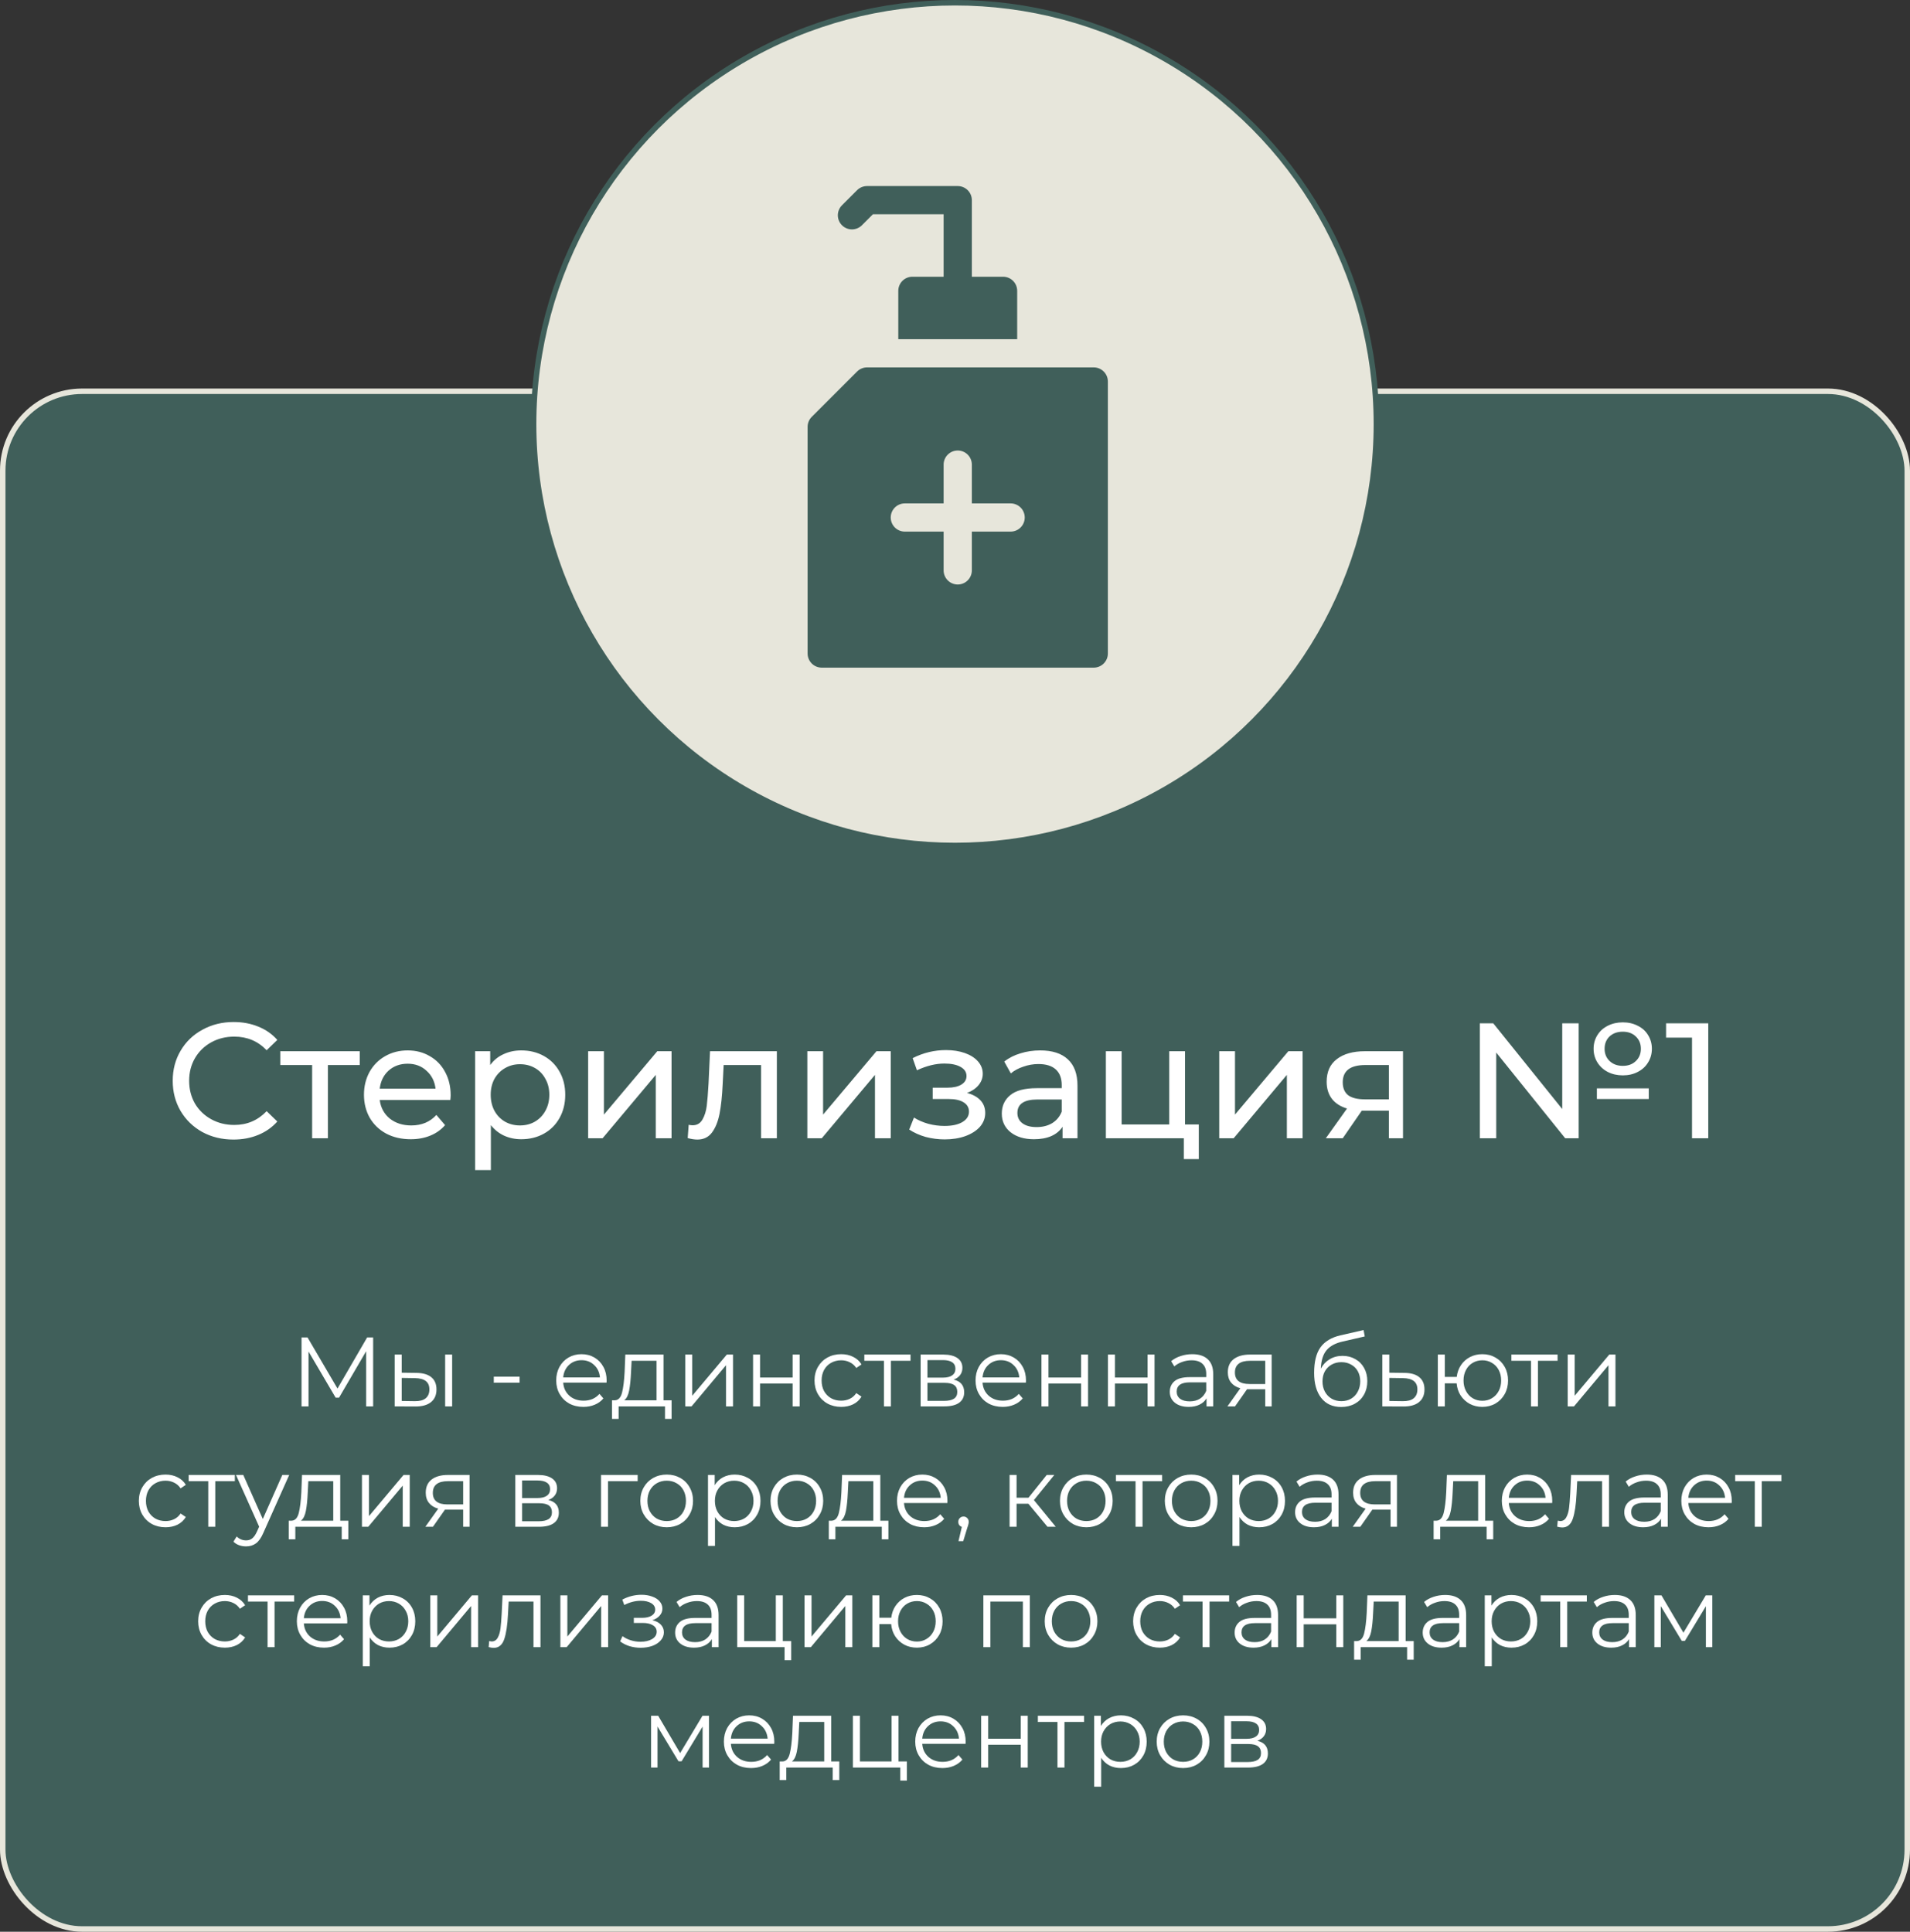
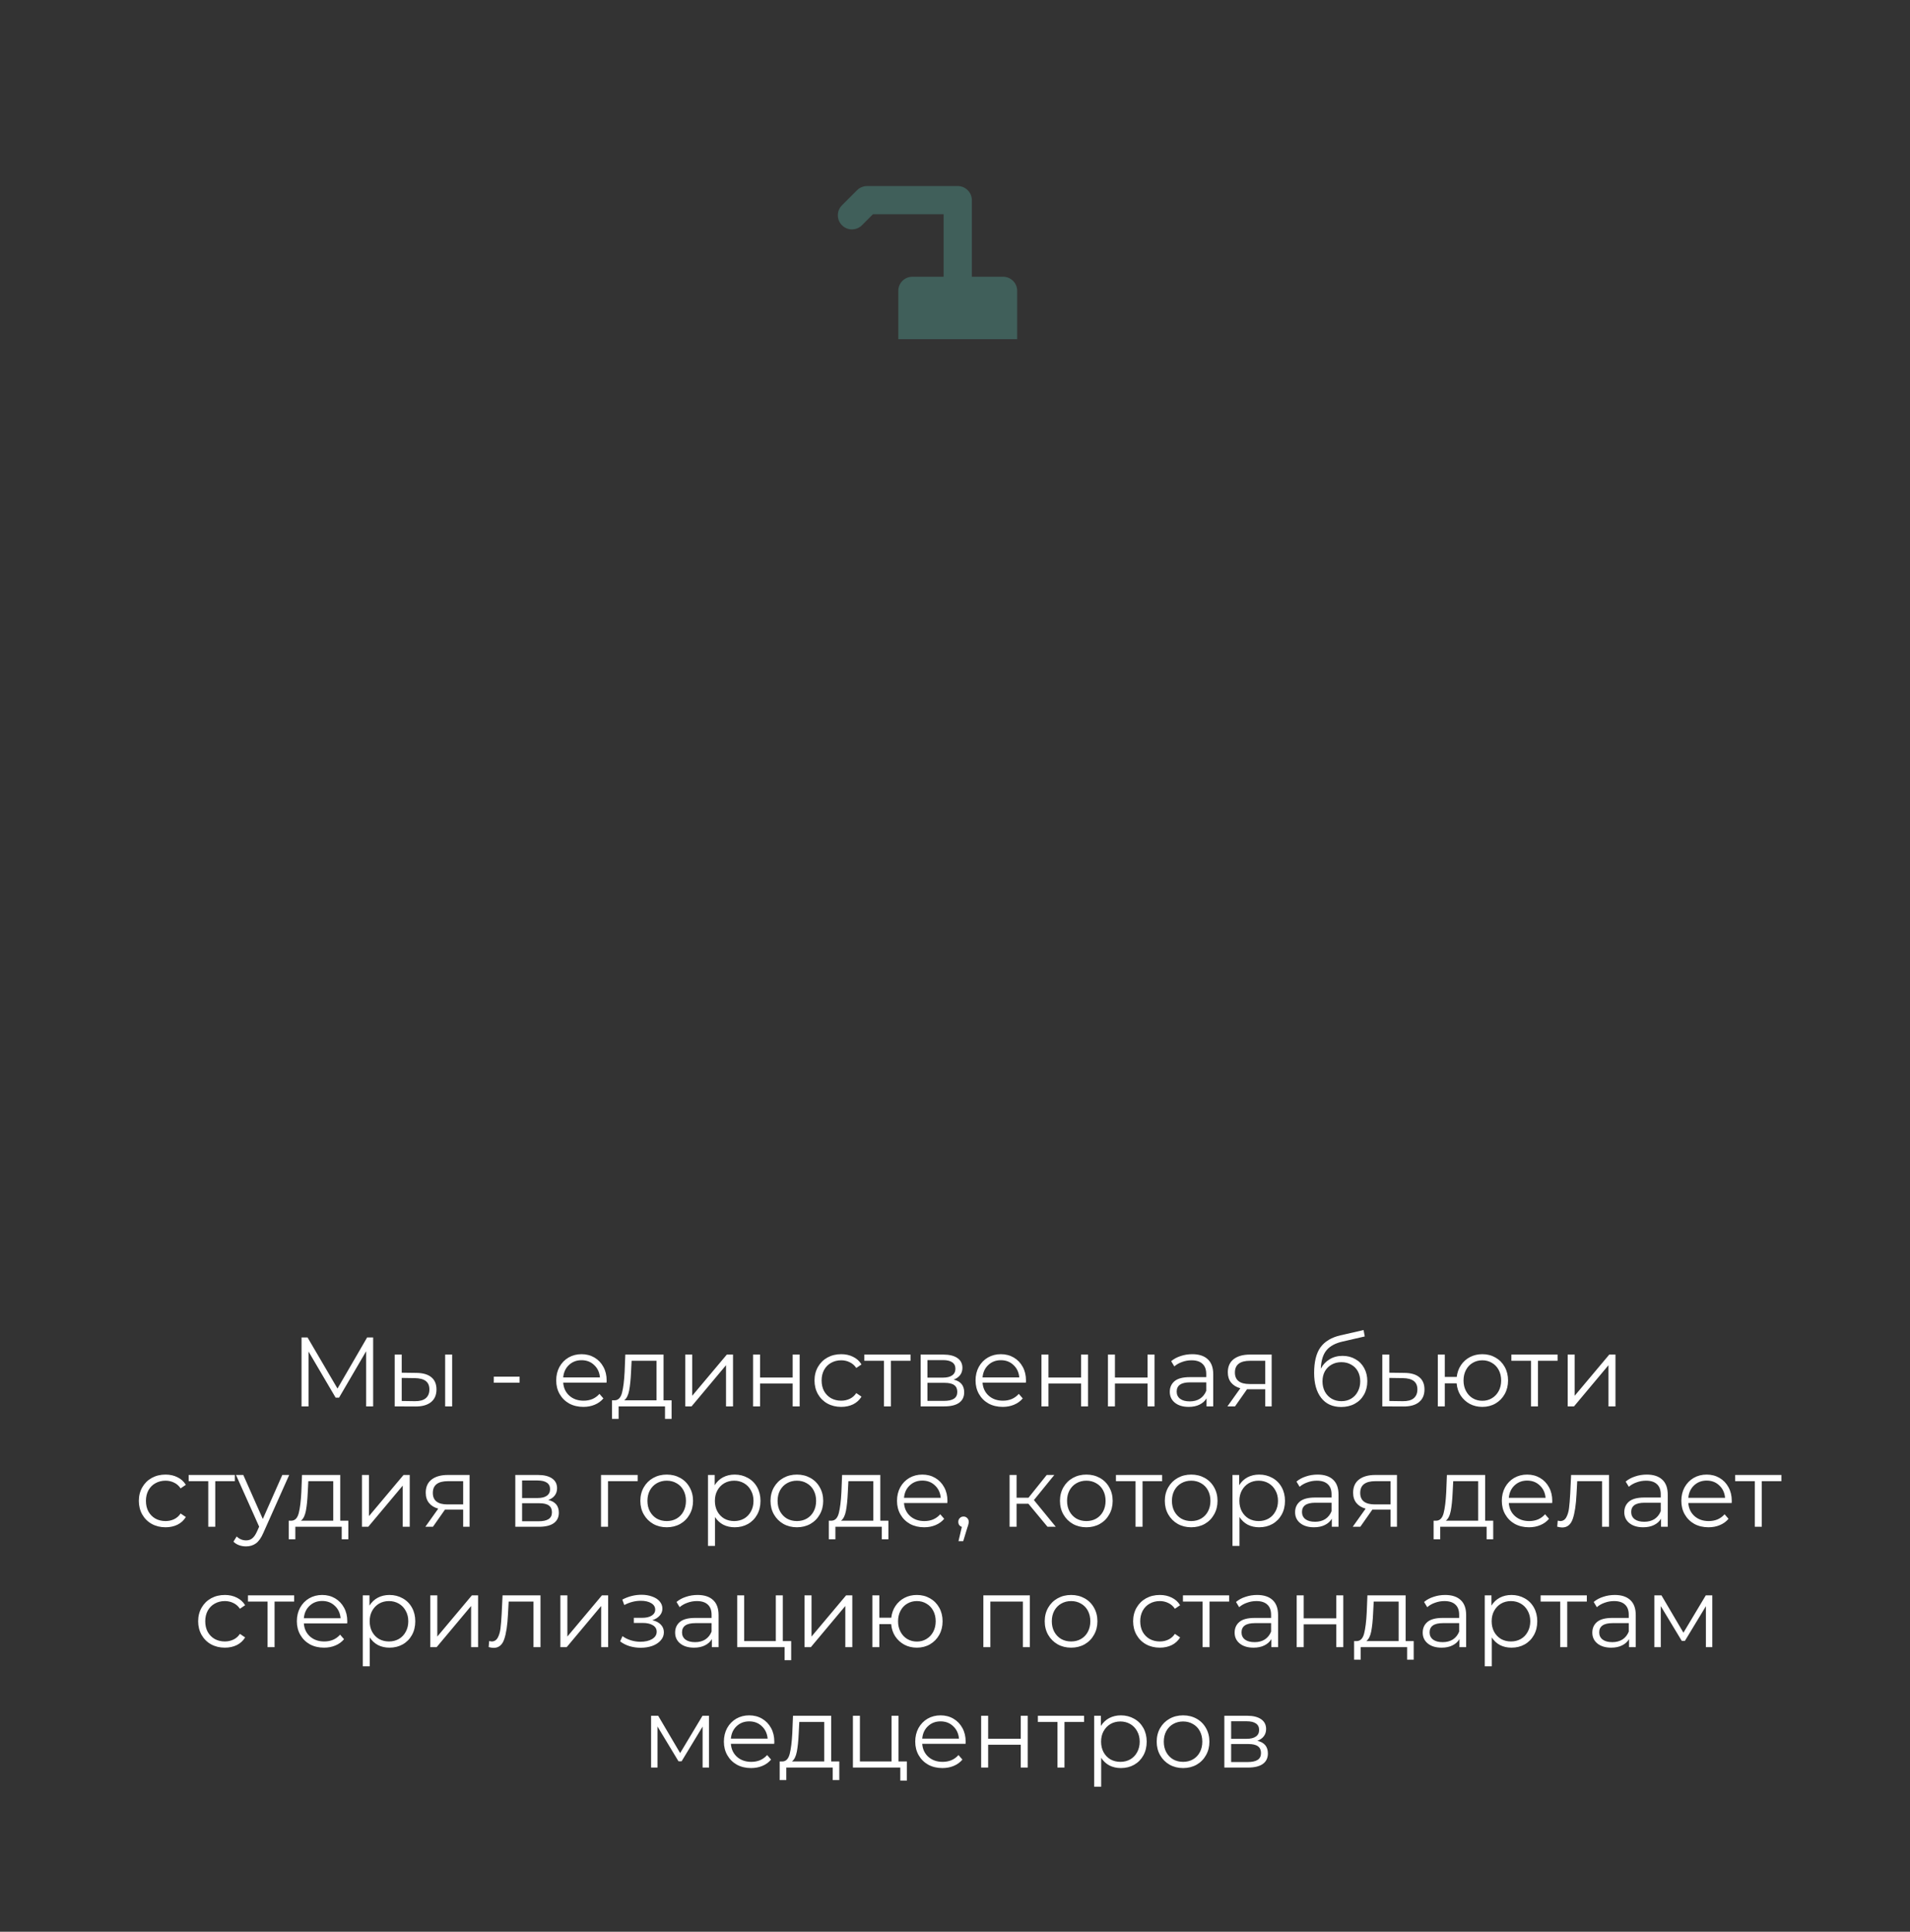
<svg xmlns="http://www.w3.org/2000/svg" width="349" height="353" viewBox="0 0 349 353" fill="none">
  <rect x="0" y="0" width="349" height="353" fill="#333333" stroke="none" />
-   <rect x="0.5" y="71.5" width="348" height="281" rx="14.5" fill="#405F5A" stroke="#E7E6DB" />
-   <circle cx="174.5" cy="77.5" r="77" fill="#E7E6DB" stroke="#405F5A" />
-   <path d="M42.66 208.24C40.56 208.24 38.66 207.78 36.96 206.86C35.28 205.92 33.96 204.64 33 203.02C32.04 201.38 31.56 199.54 31.56 197.5C31.56 195.46 32.04 193.63 33 192.01C33.96 190.37 35.29 189.09 36.99 188.17C38.69 187.23 40.59 186.76 42.69 186.76C44.33 186.76 45.83 187.04 47.19 187.6C48.55 188.14 49.71 188.95 50.67 190.03L48.72 191.92C47.14 190.26 45.17 189.43 42.81 189.43C41.25 189.43 39.84 189.78 38.58 190.48C37.32 191.18 36.33 192.15 35.61 193.39C34.91 194.61 34.56 195.98 34.56 197.5C34.56 199.02 34.91 200.4 35.61 201.64C36.33 202.86 37.32 203.82 38.58 204.52C39.84 205.22 41.25 205.57 42.81 205.57C45.15 205.57 47.12 204.73 48.72 203.05L50.67 204.94C49.71 206.02 48.54 206.84 47.16 207.4C45.8 207.96 44.3 208.24 42.66 208.24ZM65.734 194.62H59.914V208H57.034V194.62H51.214V192.1H65.734V194.62ZM82.346 200.14C82.346 200.36 82.326 200.65 82.285 201.01H69.385C69.566 202.41 70.175 203.54 71.216 204.4C72.275 205.24 73.585 205.66 75.145 205.66C77.046 205.66 78.576 205.02 79.736 203.74L81.326 205.6C80.606 206.44 79.706 207.08 78.626 207.52C77.566 207.96 76.376 208.18 75.055 208.18C73.376 208.18 71.885 207.84 70.585 207.16C69.285 206.46 68.275 205.49 67.555 204.25C66.856 203.01 66.505 201.61 66.505 200.05C66.505 198.51 66.846 197.12 67.525 195.88C68.225 194.64 69.175 193.68 70.376 193C71.596 192.3 72.966 191.95 74.486 191.95C76.005 191.95 77.356 192.3 78.535 193C79.736 193.68 80.665 194.64 81.326 195.88C82.005 197.12 82.346 198.54 82.346 200.14ZM74.486 194.38C73.106 194.38 71.945 194.8 71.005 195.64C70.085 196.48 69.546 197.58 69.385 198.94H79.585C79.425 197.6 78.876 196.51 77.936 195.67C77.016 194.81 75.865 194.38 74.486 194.38ZM95.243 191.95C96.783 191.95 98.163 192.29 99.383 192.97C100.603 193.65 101.553 194.6 102.233 195.82C102.933 197.04 103.283 198.45 103.283 200.05C103.283 201.65 102.933 203.07 102.233 204.31C101.553 205.53 100.603 206.48 99.383 207.16C98.163 207.84 96.783 208.18 95.243 208.18C94.103 208.18 93.053 207.96 92.093 207.52C91.153 207.08 90.353 206.44 89.693 205.6V213.82H86.813V192.1H89.573V194.62C90.213 193.74 91.023 193.08 92.003 192.64C92.983 192.18 94.063 191.95 95.243 191.95ZM95.003 205.66C96.023 205.66 96.933 205.43 97.733 204.97C98.553 204.49 99.193 203.83 99.653 202.99C100.133 202.13 100.373 201.15 100.373 200.05C100.373 198.95 100.133 197.98 99.653 197.14C99.193 196.28 98.553 195.62 97.733 195.16C96.933 194.7 96.023 194.47 95.003 194.47C94.003 194.47 93.093 194.71 92.273 195.19C91.473 195.65 90.833 196.3 90.353 197.14C89.893 197.98 89.663 198.95 89.663 200.05C89.663 201.15 89.893 202.13 90.353 202.99C90.813 203.83 91.453 204.49 92.273 204.97C93.093 205.43 94.003 205.66 95.003 205.66ZM107.468 192.1H110.348V203.68L120.098 192.1H122.708V208H119.828V196.42L110.108 208H107.468V192.1ZM141.948 192.1V208H139.068V194.62H132.228L132.048 198.16C131.948 200.3 131.758 202.09 131.478 203.53C131.198 204.95 130.738 206.09 130.098 206.95C129.458 207.81 128.568 208.24 127.428 208.24C126.908 208.24 126.318 208.15 125.658 207.97L125.838 205.54C126.098 205.6 126.338 205.63 126.558 205.63C127.358 205.63 127.958 205.28 128.358 204.58C128.758 203.88 129.018 203.05 129.138 202.09C129.258 201.13 129.368 199.76 129.468 197.98L129.738 192.1H141.948ZM147.517 192.1H150.397V203.68L160.147 192.1H162.757V208H159.877V196.42L150.157 208H147.517V192.1ZM176.693 199.72C177.753 200 178.573 200.45 179.153 201.07C179.733 201.69 180.023 202.46 180.023 203.38C180.023 204.32 179.703 205.16 179.063 205.9C178.423 206.62 177.533 207.19 176.393 207.61C175.273 208.01 174.013 208.21 172.613 208.21C171.433 208.21 170.273 208.06 169.133 207.76C168.013 207.44 167.013 206.99 166.133 206.41L167.003 204.22C167.763 204.7 168.633 205.08 169.613 205.36C170.593 205.62 171.583 205.75 172.583 205.75C173.943 205.75 175.023 205.52 175.823 205.06C176.643 204.58 177.053 203.94 177.053 203.14C177.053 202.4 176.723 201.83 176.063 201.43C175.423 201.03 174.513 200.83 173.333 200.83H170.423V198.76H173.123C174.203 198.76 175.053 198.57 175.673 198.19C176.293 197.81 176.603 197.29 176.603 196.63C176.603 195.91 176.233 195.35 175.493 194.95C174.773 194.55 173.793 194.35 172.553 194.35C170.973 194.35 169.303 194.76 167.543 195.58L166.763 193.36C168.703 192.38 170.733 191.89 172.853 191.89C174.133 191.89 175.283 192.07 176.303 192.43C177.323 192.79 178.123 193.3 178.703 193.96C179.283 194.62 179.573 195.37 179.573 196.21C179.573 196.99 179.313 197.69 178.793 198.31C178.273 198.93 177.573 199.4 176.693 199.72ZM190.071 191.95C192.271 191.95 193.951 192.49 195.111 193.57C196.291 194.65 196.881 196.26 196.881 198.4V208H194.151V205.9C193.671 206.64 192.981 207.21 192.081 207.61C191.201 207.99 190.151 208.18 188.931 208.18C187.151 208.18 185.721 207.75 184.641 206.89C183.581 206.03 183.051 204.9 183.051 203.5C183.051 202.1 183.561 200.98 184.581 200.14C185.601 199.28 187.221 198.85 189.441 198.85H194.001V198.28C194.001 197.04 193.641 196.09 192.921 195.43C192.201 194.77 191.141 194.44 189.741 194.44C188.801 194.44 187.881 194.6 186.981 194.92C186.081 195.22 185.321 195.63 184.701 196.15L183.501 193.99C184.321 193.33 185.301 192.83 186.441 192.49C187.581 192.13 188.791 191.95 190.071 191.95ZM189.411 205.96C190.511 205.96 191.461 205.72 192.261 205.24C193.061 204.74 193.641 204.04 194.001 203.14V200.92H189.561C187.121 200.92 185.901 201.74 185.901 203.38C185.901 204.18 186.211 204.81 186.831 205.27C187.451 205.73 188.311 205.96 189.411 205.96ZM219.047 205.48V211.81H216.317V208H202.067V192.1H204.947V205.48H213.647V192.1H216.527V205.48H219.047ZM222.78 192.1H225.66V203.68L235.41 192.1H238.02V208H235.14V196.42L225.42 208H222.78V192.1ZM256.36 192.1V208H253.78V202.96H249.16H248.83L245.35 208H242.26L246.13 202.57C244.93 202.21 244.01 201.62 243.37 200.8C242.73 199.96 242.41 198.92 242.41 197.68C242.41 195.86 243.03 194.48 244.27 193.54C245.51 192.58 247.22 192.1 249.4 192.1H256.36ZM245.35 197.77C245.35 198.83 245.68 199.62 246.34 200.14C247.02 200.64 248.03 200.89 249.37 200.89H253.78V194.62H249.49C246.73 194.62 245.35 195.67 245.35 197.77ZM296.526 196.51C295.506 196.51 294.586 196.3 293.766 195.88C292.966 195.46 292.336 194.88 291.876 194.14C291.416 193.4 291.186 192.57 291.186 191.65C291.186 190.73 291.416 189.9 291.876 189.16C292.336 188.42 292.966 187.85 293.766 187.45C294.586 187.03 295.506 186.82 296.526 186.82C297.546 186.82 298.456 187.03 299.256 187.45C300.076 187.85 300.706 188.42 301.146 189.16C301.606 189.9 301.836 190.73 301.836 191.65C301.836 192.57 301.606 193.4 301.146 194.14C300.706 194.88 300.076 195.46 299.256 195.88C298.456 196.3 297.546 196.51 296.526 196.51ZM285.456 187H288.456V208H285.996L273.396 192.34V208H270.396V187H272.856L285.456 202.66V187ZM296.526 188.53C295.526 188.53 294.716 188.82 294.096 189.4C293.496 189.98 293.196 190.73 293.196 191.65C293.196 192.57 293.506 193.32 294.126 193.9C294.746 194.48 295.546 194.77 296.526 194.77C297.506 194.77 298.296 194.48 298.896 193.9C299.516 193.32 299.826 192.57 299.826 191.65C299.826 190.73 299.516 189.98 298.896 189.4C298.296 188.82 297.506 188.53 296.526 188.53ZM291.786 198.88H301.266V200.83H291.786V198.88ZM312.139 187V208H309.169V189.61H304.429V187H312.139Z" fill="white" />
  <path d="M68.183 244.4V257H66.905V246.92L61.955 255.398H61.325L56.375 246.974V257H55.097V244.4H56.195L61.667 253.742L67.085 244.4H68.183ZM76.101 250.88C77.289 250.892 78.195 251.156 78.819 251.672C79.443 252.188 79.755 252.932 79.755 253.904C79.755 254.912 79.419 255.686 78.747 256.226C78.075 256.766 77.115 257.03 75.867 257.018L72.123 257V247.532H73.401V250.844L76.101 250.88ZM81.339 247.532H82.617V257H81.339V247.532ZM75.795 256.046C76.671 256.058 77.331 255.884 77.775 255.524C78.231 255.152 78.459 254.612 78.459 253.904C78.459 253.208 78.237 252.692 77.793 252.356C77.349 252.02 76.683 251.846 75.795 251.834L73.401 251.798V256.01L75.795 256.046ZM90.228 251.564H94.944V252.68H90.228V251.564ZM110.83 252.662H102.91C102.982 253.646 103.36 254.444 104.044 255.056C104.728 255.656 105.592 255.956 106.636 255.956C107.224 255.956 107.764 255.854 108.256 255.65C108.748 255.434 109.174 255.122 109.534 254.714L110.254 255.542C109.834 256.046 109.306 256.43 108.67 256.694C108.046 256.958 107.356 257.09 106.6 257.09C105.628 257.09 104.764 256.886 104.008 256.478C103.264 256.058 102.682 255.482 102.262 254.75C101.842 254.018 101.632 253.19 101.632 252.266C101.632 251.342 101.83 250.514 102.226 249.782C102.634 249.05 103.186 248.48 103.882 248.072C104.59 247.664 105.382 247.46 106.258 247.46C107.134 247.46 107.92 247.664 108.616 248.072C109.312 248.48 109.858 249.05 110.254 249.782C110.65 250.502 110.848 251.33 110.848 252.266L110.83 252.662ZM106.258 248.558C105.346 248.558 104.578 248.852 103.954 249.44C103.342 250.016 102.994 250.772 102.91 251.708H109.624C109.54 250.772 109.186 250.016 108.562 249.44C107.95 248.852 107.182 248.558 106.258 248.558ZM122.718 255.884V259.286H121.512V257H113.034V259.286H111.828V255.884H112.368C113.004 255.848 113.436 255.38 113.664 254.48C113.892 253.58 114.048 252.32 114.132 250.7L114.258 247.532H121.242V255.884H122.718ZM115.302 250.772C115.242 252.116 115.128 253.226 114.96 254.102C114.792 254.966 114.492 255.56 114.06 255.884H119.964V248.666H115.41L115.302 250.772ZM125.209 247.532H126.487V255.056L132.805 247.532H133.939V257H132.661V249.476L126.361 257H125.209V247.532ZM137.601 247.532H138.879V251.726H144.837V247.532H146.115V257H144.837V252.824H138.879V257H137.601V247.532ZM153.708 257.09C152.772 257.09 151.932 256.886 151.188 256.478C150.456 256.07 149.88 255.5 149.46 254.768C149.04 254.024 148.83 253.19 148.83 252.266C148.83 251.342 149.04 250.514 149.46 249.782C149.88 249.05 150.456 248.48 151.188 248.072C151.932 247.664 152.772 247.46 153.708 247.46C154.524 247.46 155.25 247.622 155.886 247.946C156.534 248.258 157.044 248.72 157.416 249.332L156.462 249.98C156.15 249.512 155.754 249.164 155.274 248.936C154.794 248.696 154.272 248.576 153.708 248.576C153.024 248.576 152.406 248.732 151.854 249.044C151.314 249.344 150.888 249.776 150.576 250.34C150.276 250.904 150.126 251.546 150.126 252.266C150.126 252.998 150.276 253.646 150.576 254.21C150.888 254.762 151.314 255.194 151.854 255.506C152.406 255.806 153.024 255.956 153.708 255.956C154.272 255.956 154.794 255.842 155.274 255.614C155.754 255.386 156.15 255.038 156.462 254.57L157.416 255.218C157.044 255.83 156.534 256.298 155.886 256.622C155.238 256.934 154.512 257.09 153.708 257.09ZM166.374 248.666H162.792V257H161.514V248.666H157.932V247.532H166.374V248.666ZM174.252 252.104C175.536 252.404 176.178 253.178 176.178 254.426C176.178 255.254 175.872 255.89 175.26 256.334C174.648 256.778 173.736 257 172.524 257H168.222V247.532H172.398C173.478 247.532 174.324 247.742 174.936 248.162C175.548 248.582 175.854 249.182 175.854 249.962C175.854 250.478 175.71 250.922 175.422 251.294C175.146 251.654 174.756 251.924 174.252 252.104ZM169.464 251.744H172.308C173.04 251.744 173.598 251.606 173.982 251.33C174.378 251.054 174.576 250.652 174.576 250.124C174.576 249.596 174.378 249.2 173.982 248.936C173.598 248.672 173.04 248.54 172.308 248.54H169.464V251.744ZM172.47 255.992C173.286 255.992 173.898 255.86 174.306 255.596C174.714 255.332 174.918 254.918 174.918 254.354C174.918 253.79 174.732 253.376 174.36 253.112C173.988 252.836 173.4 252.698 172.596 252.698H169.464V255.992H172.47ZM187.453 252.662H179.533C179.605 253.646 179.983 254.444 180.667 255.056C181.351 255.656 182.215 255.956 183.259 255.956C183.847 255.956 184.387 255.854 184.879 255.65C185.371 255.434 185.797 255.122 186.157 254.714L186.877 255.542C186.457 256.046 185.929 256.43 185.293 256.694C184.669 256.958 183.979 257.09 183.223 257.09C182.251 257.09 181.387 256.886 180.631 256.478C179.887 256.058 179.305 255.482 178.885 254.75C178.465 254.018 178.255 253.19 178.255 252.266C178.255 251.342 178.453 250.514 178.849 249.782C179.257 249.05 179.809 248.48 180.505 248.072C181.213 247.664 182.005 247.46 182.881 247.46C183.757 247.46 184.543 247.664 185.239 248.072C185.935 248.48 186.481 249.05 186.877 249.782C187.273 250.502 187.471 251.33 187.471 252.266L187.453 252.662ZM182.881 248.558C181.969 248.558 181.201 248.852 180.577 249.44C179.965 250.016 179.617 250.772 179.533 251.708H186.247C186.163 250.772 185.809 250.016 185.185 249.44C184.573 248.852 183.805 248.558 182.881 248.558ZM190.3 247.532H191.578V251.726H197.536V247.532H198.814V257H197.536V252.824H191.578V257H190.3V247.532ZM202.447 247.532H203.725V251.726H209.683V247.532H210.961V257H209.683V252.824H203.725V257H202.447V247.532ZM217.851 247.46C219.087 247.46 220.035 247.772 220.695 248.396C221.355 249.008 221.685 249.92 221.685 251.132V257H220.461V255.524C220.173 256.016 219.747 256.4 219.183 256.676C218.631 256.952 217.971 257.09 217.203 257.09C216.147 257.09 215.307 256.838 214.683 256.334C214.059 255.83 213.747 255.164 213.747 254.336C213.747 253.532 214.035 252.884 214.611 252.392C215.199 251.9 216.129 251.654 217.401 251.654H220.407V251.078C220.407 250.262 220.179 249.644 219.723 249.224C219.267 248.792 218.601 248.576 217.725 248.576C217.125 248.576 216.549 248.678 215.997 248.882C215.445 249.074 214.971 249.344 214.575 249.692L213.999 248.738C214.479 248.33 215.055 248.018 215.727 247.802C216.399 247.574 217.107 247.46 217.851 247.46ZM217.401 256.082C218.121 256.082 218.739 255.92 219.255 255.596C219.771 255.26 220.155 254.78 220.407 254.156V252.608H217.437C215.817 252.608 215.007 253.172 215.007 254.3C215.007 254.852 215.217 255.29 215.637 255.614C216.057 255.926 216.645 256.082 217.401 256.082ZM232.36 247.532V257H231.19V253.868H228.22H227.86L225.664 257H224.278L226.636 253.688C225.904 253.484 225.34 253.136 224.944 252.644C224.548 252.152 224.35 251.528 224.35 250.772C224.35 249.716 224.71 248.912 225.43 248.36C226.15 247.808 227.134 247.532 228.382 247.532H232.36ZM225.646 250.808C225.646 252.212 226.54 252.914 228.328 252.914H231.19V248.666H228.418C226.57 248.666 225.646 249.38 225.646 250.808ZM245.304 247.766C246.18 247.766 246.96 247.964 247.644 248.36C248.34 248.744 248.88 249.29 249.264 249.998C249.648 250.694 249.84 251.492 249.84 252.392C249.84 253.316 249.636 254.138 249.228 254.858C248.832 255.566 248.274 256.118 247.554 256.514C246.834 256.91 246.006 257.108 245.07 257.108C243.498 257.108 242.28 256.556 241.416 255.452C240.552 254.348 240.12 252.824 240.12 250.88C240.12 248.852 240.504 247.298 241.272 246.218C242.052 245.138 243.264 244.406 244.908 244.022L249.156 243.05L249.372 244.22L245.376 245.138C244.02 245.438 243.024 245.972 242.388 246.74C241.752 247.496 241.404 248.618 241.344 250.106C241.728 249.374 242.262 248.804 242.946 248.396C243.63 247.976 244.416 247.766 245.304 247.766ZM245.106 256.046C245.766 256.046 246.354 255.896 246.87 255.596C247.398 255.284 247.806 254.852 248.094 254.3C248.394 253.748 248.544 253.124 248.544 252.428C248.544 251.732 248.4 251.12 248.112 250.592C247.824 250.064 247.416 249.656 246.888 249.368C246.372 249.068 245.778 248.918 245.106 248.918C244.434 248.918 243.834 249.068 243.306 249.368C242.79 249.656 242.382 250.064 242.082 250.592C241.794 251.12 241.65 251.732 241.65 252.428C241.65 253.124 241.794 253.748 242.082 254.3C242.382 254.852 242.796 255.284 243.324 255.596C243.852 255.896 244.446 256.046 245.106 256.046ZM256.648 250.88C257.836 250.892 258.736 251.156 259.348 251.672C259.972 252.188 260.284 252.932 260.284 253.904C260.284 254.912 259.948 255.686 259.276 256.226C258.616 256.766 257.656 257.03 256.396 257.018L252.58 257V247.532H253.858V250.844L256.648 250.88ZM256.324 256.046C257.2 256.058 257.86 255.884 258.304 255.524C258.76 255.152 258.988 254.612 258.988 253.904C258.988 253.208 258.766 252.692 258.322 252.356C257.878 252.02 257.212 251.846 256.324 251.834L253.858 251.798V256.01L256.324 256.046ZM270.858 247.46C271.746 247.46 272.544 247.664 273.252 248.072C273.972 248.48 274.536 249.05 274.944 249.782C275.352 250.514 275.556 251.342 275.556 252.266C275.556 253.19 275.352 254.018 274.944 254.75C274.536 255.482 273.972 256.058 273.252 256.478C272.544 256.886 271.746 257.09 270.858 257.09C270.018 257.09 269.256 256.91 268.572 256.55C267.888 256.178 267.33 255.668 266.898 255.02C266.478 254.372 266.232 253.628 266.16 252.788H264V257H262.722V247.532H264V251.618H266.178C266.274 250.802 266.532 250.082 266.952 249.458C267.384 248.822 267.936 248.33 268.608 247.982C269.28 247.634 270.03 247.46 270.858 247.46ZM270.858 255.974C271.506 255.974 272.088 255.818 272.604 255.506C273.132 255.194 273.546 254.756 273.846 254.192C274.146 253.628 274.296 252.986 274.296 252.266C274.296 251.546 274.146 250.904 273.846 250.34C273.546 249.776 273.132 249.344 272.604 249.044C272.088 248.732 271.506 248.576 270.858 248.576C270.21 248.576 269.622 248.732 269.094 249.044C268.578 249.344 268.17 249.776 267.87 250.34C267.57 250.904 267.42 251.546 267.42 252.266C267.42 252.986 267.57 253.628 267.87 254.192C268.17 254.756 268.578 255.194 269.094 255.506C269.622 255.818 270.21 255.974 270.858 255.974ZM284.605 248.666H281.023V257H279.745V248.666H276.163V247.532H284.605V248.666ZM286.453 247.532H287.731V255.056L294.049 247.532H295.183V257H293.905V249.476L287.605 257H286.453V247.532ZM30.248 279.09C29.312 279.09 28.472 278.886 27.728 278.478C26.996 278.07 26.42 277.5 26 276.768C25.58 276.024 25.37 275.19 25.37 274.266C25.37 273.342 25.58 272.514 26 271.782C26.42 271.05 26.996 270.48 27.728 270.072C28.472 269.664 29.312 269.46 30.248 269.46C31.064 269.46 31.79 269.622 32.426 269.946C33.074 270.258 33.584 270.72 33.956 271.332L33.002 271.98C32.69 271.512 32.294 271.164 31.814 270.936C31.334 270.696 30.812 270.576 30.248 270.576C29.564 270.576 28.946 270.732 28.394 271.044C27.854 271.344 27.428 271.776 27.116 272.34C26.816 272.904 26.666 273.546 26.666 274.266C26.666 274.998 26.816 275.646 27.116 276.21C27.428 276.762 27.854 277.194 28.394 277.506C28.946 277.806 29.564 277.956 30.248 277.956C30.812 277.956 31.334 277.842 31.814 277.614C32.294 277.386 32.69 277.038 33.002 276.57L33.956 277.218C33.584 277.83 33.074 278.298 32.426 278.622C31.778 278.934 31.052 279.09 30.248 279.09ZM42.914 270.666H39.333V279H38.054V270.666H34.472V269.532H42.914V270.666ZM52.843 269.532L48.109 280.134C47.725 281.022 47.282 281.652 46.778 282.024C46.273 282.396 45.667 282.582 44.959 282.582C44.504 282.582 44.078 282.51 43.681 282.366C43.285 282.222 42.944 282.006 42.656 281.718L43.249 280.764C43.73 281.244 44.306 281.484 44.977 281.484C45.41 281.484 45.776 281.364 46.075 281.124C46.388 280.884 46.675 280.476 46.94 279.9L47.353 278.982L43.123 269.532H44.456L48.02 277.578L51.584 269.532H52.843ZM63.647 277.884V281.286H62.441V279H53.963V281.286H52.757V277.884H53.297C53.933 277.848 54.365 277.38 54.593 276.48C54.821 275.58 54.977 274.32 55.061 272.7L55.187 269.532H62.171V277.884H63.647ZM56.231 272.772C56.171 274.116 56.057 275.226 55.889 276.102C55.721 276.966 55.421 277.56 54.989 277.884H60.893V270.666H56.339L56.231 272.772ZM66.137 269.532H67.415V277.056L73.733 269.532H74.867V279H73.589V271.476L67.289 279H66.137V269.532ZM85.802 269.532V279H84.632V275.868H81.662H81.302L79.106 279H77.72L80.078 275.688C79.346 275.484 78.782 275.136 78.386 274.644C77.99 274.152 77.792 273.528 77.792 272.772C77.792 271.716 78.152 270.912 78.872 270.36C79.592 269.808 80.576 269.532 81.824 269.532H85.802ZM79.088 272.808C79.088 274.212 79.982 274.914 81.77 274.914H84.632V270.666H81.86C80.012 270.666 79.088 271.38 79.088 272.808ZM100.187 274.104C101.471 274.404 102.113 275.178 102.113 276.426C102.113 277.254 101.807 277.89 101.195 278.334C100.583 278.778 99.671 279 98.459 279H94.157V269.532H98.333C99.413 269.532 100.259 269.742 100.871 270.162C101.483 270.582 101.789 271.182 101.789 271.962C101.789 272.478 101.645 272.922 101.357 273.294C101.081 273.654 100.691 273.924 100.187 274.104ZM95.399 273.744H98.243C98.975 273.744 99.533 273.606 99.917 273.33C100.313 273.054 100.511 272.652 100.511 272.124C100.511 271.596 100.313 271.2 99.917 270.936C99.533 270.672 98.975 270.54 98.243 270.54H95.399V273.744ZM98.405 277.992C99.221 277.992 99.833 277.86 100.241 277.596C100.649 277.332 100.853 276.918 100.853 276.354C100.853 275.79 100.667 275.376 100.295 275.112C99.923 274.836 99.335 274.698 98.531 274.698H95.399V277.992H98.405ZM116.515 270.666H111.097V279H109.819V269.532H116.515V270.666ZM121.828 279.09C120.916 279.09 120.094 278.886 119.362 278.478C118.63 278.058 118.054 277.482 117.634 276.75C117.214 276.018 117.004 275.19 117.004 274.266C117.004 273.342 117.214 272.514 117.634 271.782C118.054 271.05 118.63 270.48 119.362 270.072C120.094 269.664 120.916 269.46 121.828 269.46C122.74 269.46 123.562 269.664 124.294 270.072C125.026 270.48 125.596 271.05 126.004 271.782C126.424 272.514 126.634 273.342 126.634 274.266C126.634 275.19 126.424 276.018 126.004 276.75C125.596 277.482 125.026 278.058 124.294 278.478C123.562 278.886 122.74 279.09 121.828 279.09ZM121.828 277.956C122.5 277.956 123.1 277.806 123.628 277.506C124.168 277.194 124.588 276.756 124.888 276.192C125.188 275.628 125.338 274.986 125.338 274.266C125.338 273.546 125.188 272.904 124.888 272.34C124.588 271.776 124.168 271.344 123.628 271.044C123.1 270.732 122.5 270.576 121.828 270.576C121.156 270.576 120.55 270.732 120.01 271.044C119.482 271.344 119.062 271.776 118.75 272.34C118.45 272.904 118.3 273.546 118.3 274.266C118.3 274.986 118.45 275.628 118.75 276.192C119.062 276.756 119.482 277.194 120.01 277.506C120.55 277.806 121.156 277.956 121.828 277.956ZM134.244 269.46C135.132 269.46 135.936 269.664 136.656 270.072C137.376 270.468 137.94 271.032 138.348 271.764C138.756 272.496 138.96 273.33 138.96 274.266C138.96 275.214 138.756 276.054 138.348 276.786C137.94 277.518 137.376 278.088 136.656 278.496C135.948 278.892 135.144 279.09 134.244 279.09C133.476 279.09 132.78 278.934 132.156 278.622C131.544 278.298 131.04 277.83 130.644 277.218V282.492H129.366V269.532H130.59V271.404C130.974 270.78 131.478 270.3 132.102 269.964C132.738 269.628 133.452 269.46 134.244 269.46ZM134.154 277.956C134.814 277.956 135.414 277.806 135.954 277.506C136.494 277.194 136.914 276.756 137.214 276.192C137.526 275.628 137.682 274.986 137.682 274.266C137.682 273.546 137.526 272.91 137.214 272.358C136.914 271.794 136.494 271.356 135.954 271.044C135.414 270.732 134.814 270.576 134.154 270.576C133.482 270.576 132.876 270.732 132.336 271.044C131.808 271.356 131.388 271.794 131.076 272.358C130.776 272.91 130.626 273.546 130.626 274.266C130.626 274.986 130.776 275.628 131.076 276.192C131.388 276.756 131.808 277.194 132.336 277.506C132.876 277.806 133.482 277.956 134.154 277.956ZM145.612 279.09C144.7 279.09 143.878 278.886 143.146 278.478C142.414 278.058 141.838 277.482 141.418 276.75C140.998 276.018 140.788 275.19 140.788 274.266C140.788 273.342 140.998 272.514 141.418 271.782C141.838 271.05 142.414 270.48 143.146 270.072C143.878 269.664 144.7 269.46 145.612 269.46C146.524 269.46 147.346 269.664 148.078 270.072C148.81 270.48 149.38 271.05 149.788 271.782C150.208 272.514 150.418 273.342 150.418 274.266C150.418 275.19 150.208 276.018 149.788 276.75C149.38 277.482 148.81 278.058 148.078 278.478C147.346 278.886 146.524 279.09 145.612 279.09ZM145.612 277.956C146.284 277.956 146.884 277.806 147.412 277.506C147.952 277.194 148.372 276.756 148.672 276.192C148.972 275.628 149.122 274.986 149.122 274.266C149.122 273.546 148.972 272.904 148.672 272.34C148.372 271.776 147.952 271.344 147.412 271.044C146.884 270.732 146.284 270.576 145.612 270.576C144.94 270.576 144.334 270.732 143.794 271.044C143.266 271.344 142.846 271.776 142.534 272.34C142.234 272.904 142.084 273.546 142.084 274.266C142.084 274.986 142.234 275.628 142.534 276.192C142.846 276.756 143.266 277.194 143.794 277.506C144.334 277.806 144.94 277.956 145.612 277.956ZM162.33 277.884V281.286H161.124V279H152.646V281.286H151.44V277.884H151.98C152.616 277.848 153.048 277.38 153.276 276.48C153.504 275.58 153.66 274.32 153.744 272.7L153.87 269.532H160.854V277.884H162.33ZM154.914 272.772C154.854 274.116 154.74 275.226 154.572 276.102C154.404 276.966 154.104 277.56 153.672 277.884H159.576V270.666H155.022L154.914 272.772ZM173.101 274.662H165.181C165.253 275.646 165.631 276.444 166.315 277.056C166.999 277.656 167.863 277.956 168.907 277.956C169.495 277.956 170.035 277.854 170.527 277.65C171.019 277.434 171.445 277.122 171.805 276.714L172.525 277.542C172.105 278.046 171.577 278.43 170.941 278.694C170.317 278.958 169.627 279.09 168.871 279.09C167.899 279.09 167.035 278.886 166.279 278.478C165.535 278.058 164.953 277.482 164.533 276.75C164.113 276.018 163.903 275.19 163.903 274.266C163.903 273.342 164.101 272.514 164.497 271.782C164.905 271.05 165.457 270.48 166.153 270.072C166.861 269.664 167.653 269.46 168.529 269.46C169.405 269.46 170.191 269.664 170.887 270.072C171.583 270.48 172.129 271.05 172.525 271.782C172.921 272.502 173.119 273.33 173.119 274.266L173.101 274.662ZM168.529 270.558C167.617 270.558 166.849 270.852 166.225 271.44C165.613 272.016 165.265 272.772 165.181 273.708H171.895C171.811 272.772 171.457 272.016 170.833 271.44C170.221 270.852 169.453 270.558 168.529 270.558ZM176.056 277.128C176.332 277.128 176.56 277.224 176.74 277.416C176.92 277.596 177.01 277.824 177.01 278.1C177.01 278.244 176.986 278.4 176.938 278.568C176.902 278.736 176.842 278.928 176.758 279.144L176.002 281.628H175.138L175.75 279.018C175.558 278.958 175.402 278.85 175.282 278.694C175.162 278.526 175.102 278.328 175.102 278.1C175.102 277.824 175.192 277.596 175.372 277.416C175.552 277.224 175.78 277.128 176.056 277.128ZM187.911 274.788H185.751V279H184.473V269.532H185.751V273.69H187.929L191.259 269.532H192.645L188.919 274.122L192.915 279H191.403L187.911 274.788ZM198.504 279.09C197.592 279.09 196.77 278.886 196.038 278.478C195.306 278.058 194.73 277.482 194.31 276.75C193.89 276.018 193.68 275.19 193.68 274.266C193.68 273.342 193.89 272.514 194.31 271.782C194.73 271.05 195.306 270.48 196.038 270.072C196.77 269.664 197.592 269.46 198.504 269.46C199.416 269.46 200.238 269.664 200.97 270.072C201.702 270.48 202.272 271.05 202.68 271.782C203.1 272.514 203.31 273.342 203.31 274.266C203.31 275.19 203.1 276.018 202.68 276.75C202.272 277.482 201.702 278.058 200.97 278.478C200.238 278.886 199.416 279.09 198.504 279.09ZM198.504 277.956C199.176 277.956 199.776 277.806 200.304 277.506C200.844 277.194 201.264 276.756 201.564 276.192C201.864 275.628 202.014 274.986 202.014 274.266C202.014 273.546 201.864 272.904 201.564 272.34C201.264 271.776 200.844 271.344 200.304 271.044C199.776 270.732 199.176 270.576 198.504 270.576C197.832 270.576 197.226 270.732 196.686 271.044C196.158 271.344 195.738 271.776 195.426 272.34C195.126 272.904 194.976 273.546 194.976 274.266C194.976 274.986 195.126 275.628 195.426 276.192C195.738 276.756 196.158 277.194 196.686 277.506C197.226 277.806 197.832 277.956 198.504 277.956ZM212.35 270.666H208.768V279H207.49V270.666H203.908V269.532H212.35V270.666ZM217.664 279.09C216.752 279.09 215.93 278.886 215.198 278.478C214.466 278.058 213.89 277.482 213.47 276.75C213.05 276.018 212.84 275.19 212.84 274.266C212.84 273.342 213.05 272.514 213.47 271.782C213.89 271.05 214.466 270.48 215.198 270.072C215.93 269.664 216.752 269.46 217.664 269.46C218.576 269.46 219.398 269.664 220.13 270.072C220.862 270.48 221.432 271.05 221.84 271.782C222.26 272.514 222.47 273.342 222.47 274.266C222.47 275.19 222.26 276.018 221.84 276.75C221.432 277.482 220.862 278.058 220.13 278.478C219.398 278.886 218.576 279.09 217.664 279.09ZM217.664 277.956C218.336 277.956 218.936 277.806 219.464 277.506C220.004 277.194 220.424 276.756 220.724 276.192C221.024 275.628 221.174 274.986 221.174 274.266C221.174 273.546 221.024 272.904 220.724 272.34C220.424 271.776 220.004 271.344 219.464 271.044C218.936 270.732 218.336 270.576 217.664 270.576C216.992 270.576 216.386 270.732 215.846 271.044C215.318 271.344 214.898 271.776 214.586 272.34C214.286 272.904 214.136 273.546 214.136 274.266C214.136 274.986 214.286 275.628 214.586 276.192C214.898 276.756 215.318 277.194 215.846 277.506C216.386 277.806 216.992 277.956 217.664 277.956ZM230.08 269.46C230.968 269.46 231.772 269.664 232.492 270.072C233.212 270.468 233.776 271.032 234.184 271.764C234.592 272.496 234.796 273.33 234.796 274.266C234.796 275.214 234.592 276.054 234.184 276.786C233.776 277.518 233.212 278.088 232.492 278.496C231.784 278.892 230.98 279.09 230.08 279.09C229.312 279.09 228.616 278.934 227.992 278.622C227.38 278.298 226.876 277.83 226.48 277.218V282.492H225.202V269.532H226.426V271.404C226.81 270.78 227.314 270.3 227.938 269.964C228.574 269.628 229.288 269.46 230.08 269.46ZM229.99 277.956C230.65 277.956 231.25 277.806 231.79 277.506C232.33 277.194 232.75 276.756 233.05 276.192C233.362 275.628 233.518 274.986 233.518 274.266C233.518 273.546 233.362 272.91 233.05 272.358C232.75 271.794 232.33 271.356 231.79 271.044C231.25 270.732 230.65 270.576 229.99 270.576C229.318 270.576 228.712 270.732 228.172 271.044C227.644 271.356 227.224 271.794 226.912 272.358C226.612 272.91 226.462 273.546 226.462 274.266C226.462 274.986 226.612 275.628 226.912 276.192C227.224 276.756 227.644 277.194 228.172 277.506C228.712 277.806 229.318 277.956 229.99 277.956ZM240.747 269.46C241.983 269.46 242.931 269.772 243.591 270.396C244.251 271.008 244.581 271.92 244.581 273.132V279H243.357V277.524C243.069 278.016 242.643 278.4 242.079 278.676C241.527 278.952 240.867 279.09 240.099 279.09C239.043 279.09 238.203 278.838 237.579 278.334C236.955 277.83 236.643 277.164 236.643 276.336C236.643 275.532 236.931 274.884 237.507 274.392C238.095 273.9 239.025 273.654 240.297 273.654H243.303V273.078C243.303 272.262 243.075 271.644 242.619 271.224C242.163 270.792 241.497 270.576 240.621 270.576C240.021 270.576 239.445 270.678 238.893 270.882C238.341 271.074 237.867 271.344 237.471 271.692L236.895 270.738C237.375 270.33 237.951 270.018 238.623 269.802C239.295 269.574 240.003 269.46 240.747 269.46ZM240.297 278.082C241.017 278.082 241.635 277.92 242.151 277.596C242.667 277.26 243.051 276.78 243.303 276.156V274.608H240.333C238.713 274.608 237.903 275.172 237.903 276.3C237.903 276.852 238.113 277.29 238.533 277.614C238.953 277.926 239.541 278.082 240.297 278.082ZM255.255 269.532V279H254.085V275.868H251.115H250.755L248.559 279H247.173L249.531 275.688C248.799 275.484 248.235 275.136 247.839 274.644C247.443 274.152 247.245 273.528 247.245 272.772C247.245 271.716 247.605 270.912 248.325 270.36C249.045 269.808 250.029 269.532 251.277 269.532H255.255ZM248.541 272.808C248.541 274.212 249.435 274.914 251.223 274.914H254.085V270.666H251.313C249.465 270.666 248.541 271.38 248.541 272.808ZM272.844 277.884V281.286H271.638V279H263.16V281.286H261.954V277.884H262.494C263.13 277.848 263.562 277.38 263.79 276.48C264.018 275.58 264.174 274.32 264.258 272.7L264.384 269.532H271.368V277.884H272.844ZM265.428 272.772C265.368 274.116 265.254 275.226 265.086 276.102C264.918 276.966 264.618 277.56 264.186 277.884H270.09V270.666H265.536L265.428 272.772ZM283.615 274.662H275.695C275.767 275.646 276.145 276.444 276.829 277.056C277.513 277.656 278.377 277.956 279.421 277.956C280.009 277.956 280.549 277.854 281.041 277.65C281.533 277.434 281.959 277.122 282.319 276.714L283.039 277.542C282.619 278.046 282.091 278.43 281.455 278.694C280.831 278.958 280.141 279.09 279.385 279.09C278.413 279.09 277.549 278.886 276.793 278.478C276.049 278.058 275.467 277.482 275.047 276.75C274.627 276.018 274.417 275.19 274.417 274.266C274.417 273.342 274.615 272.514 275.011 271.782C275.419 271.05 275.971 270.48 276.667 270.072C277.375 269.664 278.167 269.46 279.043 269.46C279.919 269.46 280.705 269.664 281.401 270.072C282.097 270.48 282.643 271.05 283.039 271.782C283.435 272.502 283.633 273.33 283.633 274.266L283.615 274.662ZM279.043 270.558C278.131 270.558 277.363 270.852 276.739 271.44C276.127 272.016 275.779 272.772 275.695 273.708H282.409C282.325 272.772 281.971 272.016 281.347 271.44C280.735 270.852 279.967 270.558 279.043 270.558ZM294.008 269.532V279H292.73V270.666H288.194L288.068 273.006C287.972 274.974 287.744 276.486 287.384 277.542C287.024 278.598 286.382 279.126 285.458 279.126C285.206 279.126 284.9 279.078 284.54 278.982L284.63 277.884C284.846 277.932 284.996 277.956 285.08 277.956C285.572 277.956 285.944 277.728 286.196 277.272C286.448 276.816 286.616 276.252 286.7 275.58C286.784 274.908 286.856 274.02 286.916 272.916L287.078 269.532H294.008ZM300.899 269.46C302.135 269.46 303.083 269.772 303.743 270.396C304.403 271.008 304.733 271.92 304.733 273.132V279H303.509V277.524C303.221 278.016 302.795 278.4 302.231 278.676C301.679 278.952 301.019 279.09 300.251 279.09C299.195 279.09 298.355 278.838 297.731 278.334C297.107 277.83 296.795 277.164 296.795 276.336C296.795 275.532 297.083 274.884 297.659 274.392C298.247 273.9 299.177 273.654 300.449 273.654H303.455V273.078C303.455 272.262 303.227 271.644 302.771 271.224C302.315 270.792 301.649 270.576 300.773 270.576C300.173 270.576 299.597 270.678 299.045 270.882C298.493 271.074 298.019 271.344 297.623 271.692L297.047 270.738C297.527 270.33 298.103 270.018 298.775 269.802C299.447 269.574 300.155 269.46 300.899 269.46ZM300.449 278.082C301.169 278.082 301.787 277.92 302.303 277.596C302.819 277.26 303.203 276.78 303.455 276.156V274.608H300.485C298.865 274.608 298.055 275.172 298.055 276.3C298.055 276.852 298.265 277.29 298.685 277.614C299.105 277.926 299.693 278.082 300.449 278.082ZM316.415 274.662H308.495C308.567 275.646 308.945 276.444 309.629 277.056C310.313 277.656 311.177 277.956 312.221 277.956C312.809 277.956 313.349 277.854 313.841 277.65C314.333 277.434 314.759 277.122 315.119 276.714L315.839 277.542C315.419 278.046 314.891 278.43 314.255 278.694C313.631 278.958 312.941 279.09 312.185 279.09C311.213 279.09 310.349 278.886 309.593 278.478C308.849 278.058 308.267 277.482 307.847 276.75C307.427 276.018 307.217 275.19 307.217 274.266C307.217 273.342 307.415 272.514 307.811 271.782C308.219 271.05 308.771 270.48 309.467 270.072C310.175 269.664 310.967 269.46 311.843 269.46C312.719 269.46 313.505 269.664 314.201 270.072C314.897 270.48 315.443 271.05 315.839 271.782C316.235 272.502 316.433 273.33 316.433 274.266L316.415 274.662ZM311.843 270.558C310.931 270.558 310.163 270.852 309.539 271.44C308.927 272.016 308.579 272.772 308.495 273.708H315.209C315.125 272.772 314.771 272.016 314.147 271.44C313.535 270.852 312.767 270.558 311.843 270.558ZM325.5 270.666H321.918V279H320.64V270.666H317.058V269.532H325.5V270.666ZM41.085 301.09C40.149 301.09 39.309 300.886 38.565 300.478C37.833 300.07 37.257 299.5 36.837 298.768C36.417 298.024 36.207 297.19 36.207 296.266C36.207 295.342 36.417 294.514 36.837 293.782C37.257 293.05 37.833 292.48 38.565 292.072C39.309 291.664 40.149 291.46 41.085 291.46C41.901 291.46 42.627 291.622 43.263 291.946C43.911 292.258 44.421 292.72 44.793 293.332L43.839 293.98C43.527 293.512 43.131 293.164 42.651 292.936C42.171 292.696 41.649 292.576 41.085 292.576C40.401 292.576 39.783 292.732 39.231 293.044C38.691 293.344 38.265 293.776 37.953 294.34C37.653 294.904 37.503 295.546 37.503 296.266C37.503 296.998 37.653 297.646 37.953 298.21C38.265 298.762 38.691 299.194 39.231 299.506C39.783 299.806 40.401 299.956 41.085 299.956C41.649 299.956 42.171 299.842 42.651 299.614C43.131 299.386 43.527 299.038 43.839 298.57L44.793 299.218C44.421 299.83 43.911 300.298 43.263 300.622C42.615 300.934 41.889 301.09 41.085 301.09ZM53.751 292.666H50.169V301H48.891V292.666H45.309V291.532H53.751V292.666ZM63.44 296.662H55.52C55.592 297.646 55.97 298.444 56.654 299.056C57.338 299.656 58.202 299.956 59.246 299.956C59.834 299.956 60.374 299.854 60.866 299.65C61.358 299.434 61.784 299.122 62.144 298.714L62.864 299.542C62.444 300.046 61.916 300.43 61.28 300.694C60.656 300.958 59.966 301.09 59.21 301.09C58.238 301.09 57.374 300.886 56.618 300.478C55.874 300.058 55.292 299.482 54.872 298.75C54.452 298.018 54.242 297.19 54.242 296.266C54.242 295.342 54.44 294.514 54.836 293.782C55.244 293.05 55.796 292.48 56.492 292.072C57.2 291.664 57.992 291.46 58.868 291.46C59.744 291.46 60.53 291.664 61.226 292.072C61.922 292.48 62.468 293.05 62.864 293.782C63.26 294.502 63.458 295.33 63.458 296.266L63.44 296.662ZM58.868 292.558C57.956 292.558 57.188 292.852 56.564 293.44C55.952 294.016 55.604 294.772 55.52 295.708H62.234C62.15 294.772 61.796 294.016 61.172 293.44C60.56 292.852 59.792 292.558 58.868 292.558ZM71.165 291.46C72.053 291.46 72.857 291.664 73.577 292.072C74.297 292.468 74.861 293.032 75.269 293.764C75.677 294.496 75.881 295.33 75.881 296.266C75.881 297.214 75.677 298.054 75.269 298.786C74.861 299.518 74.297 300.088 73.577 300.496C72.869 300.892 72.065 301.09 71.165 301.09C70.397 301.09 69.701 300.934 69.077 300.622C68.465 300.298 67.961 299.83 67.565 299.218V304.492H66.287V291.532H67.511V293.404C67.895 292.78 68.399 292.3 69.023 291.964C69.659 291.628 70.373 291.46 71.165 291.46ZM71.075 299.956C71.735 299.956 72.335 299.806 72.875 299.506C73.415 299.194 73.835 298.756 74.135 298.192C74.447 297.628 74.603 296.986 74.603 296.266C74.603 295.546 74.447 294.91 74.135 294.358C73.835 293.794 73.415 293.356 72.875 293.044C72.335 292.732 71.735 292.576 71.075 292.576C70.403 292.576 69.797 292.732 69.257 293.044C68.729 293.356 68.309 293.794 67.997 294.358C67.697 294.91 67.547 295.546 67.547 296.266C67.547 296.986 67.697 297.628 67.997 298.192C68.309 298.756 68.729 299.194 69.257 299.506C69.797 299.806 70.403 299.956 71.075 299.956ZM78.627 291.532H79.905V299.056L86.223 291.532H87.357V301H86.079V293.476L79.779 301H78.627V291.532ZM98.759 291.532V301H97.481V292.666H92.945L92.819 295.006C92.723 296.974 92.495 298.486 92.135 299.542C91.775 300.598 91.133 301.126 90.209 301.126C89.957 301.126 89.651 301.078 89.291 300.982L89.381 299.884C89.597 299.932 89.747 299.956 89.831 299.956C90.323 299.956 90.695 299.728 90.947 299.272C91.199 298.816 91.367 298.252 91.451 297.58C91.535 296.908 91.607 296.02 91.667 294.916L91.829 291.532H98.759ZM102.392 291.532H103.67V299.056L109.988 291.532H111.122V301H109.844V293.476L103.544 301H102.392V291.532ZM119.199 296.068C119.871 296.224 120.387 296.494 120.747 296.878C121.119 297.262 121.305 297.73 121.305 298.282C121.305 298.834 121.113 299.326 120.729 299.758C120.357 300.19 119.847 300.526 119.199 300.766C118.551 300.994 117.837 301.108 117.057 301.108C116.373 301.108 115.701 301.012 115.041 300.82C114.381 300.616 113.805 300.322 113.313 299.938L113.745 298.984C114.177 299.308 114.681 299.56 115.257 299.74C115.833 299.92 116.415 300.01 117.003 300.01C117.879 300.01 118.593 299.848 119.145 299.524C119.709 299.188 119.991 298.738 119.991 298.174C119.991 297.67 119.763 297.28 119.307 297.004C118.851 296.716 118.227 296.572 117.435 296.572H115.815V295.636H117.363C118.071 295.636 118.641 295.504 119.073 295.24C119.505 294.964 119.721 294.598 119.721 294.142C119.721 293.638 119.475 293.242 118.983 292.954C118.503 292.666 117.873 292.522 117.093 292.522C116.073 292.522 115.065 292.78 114.069 293.296L113.709 292.306C114.837 291.718 116.007 291.424 117.219 291.424C117.939 291.424 118.587 291.532 119.163 291.748C119.751 291.952 120.207 292.246 120.531 292.63C120.867 293.014 121.035 293.458 121.035 293.962C121.035 294.442 120.867 294.868 120.531 295.24C120.207 295.612 119.763 295.888 119.199 296.068ZM127.465 291.46C128.701 291.46 129.649 291.772 130.309 292.396C130.969 293.008 131.299 293.92 131.299 295.132V301H130.075V299.524C129.787 300.016 129.361 300.4 128.797 300.676C128.245 300.952 127.585 301.09 126.817 301.09C125.761 301.09 124.921 300.838 124.297 300.334C123.673 299.83 123.361 299.164 123.361 298.336C123.361 297.532 123.649 296.884 124.225 296.392C124.813 295.9 125.743 295.654 127.015 295.654H130.021V295.078C130.021 294.262 129.793 293.644 129.337 293.224C128.881 292.792 128.215 292.576 127.339 292.576C126.739 292.576 126.163 292.678 125.611 292.882C125.059 293.074 124.585 293.344 124.189 293.692L123.613 292.738C124.093 292.33 124.669 292.018 125.341 291.802C126.013 291.574 126.721 291.46 127.465 291.46ZM127.015 300.082C127.735 300.082 128.353 299.92 128.869 299.596C129.385 299.26 129.769 298.78 130.021 298.156V296.608H127.051C125.431 296.608 124.621 297.172 124.621 298.3C124.621 298.852 124.831 299.29 125.251 299.614C125.671 299.926 126.259 300.082 127.015 300.082ZM144.565 299.884V303.376H143.359V301H134.701V291.532H135.979V299.884H141.757V291.532H143.035V299.884H144.565ZM147.006 291.532H148.284V299.056L154.602 291.532H155.736V301H154.458V293.476L148.158 301H147.006V291.532ZM167.534 291.46C168.422 291.46 169.22 291.664 169.928 292.072C170.648 292.48 171.212 293.05 171.62 293.782C172.028 294.514 172.232 295.342 172.232 296.266C172.232 297.19 172.028 298.018 171.62 298.75C171.212 299.482 170.648 300.058 169.928 300.478C169.22 300.886 168.422 301.09 167.534 301.09C166.694 301.09 165.932 300.91 165.248 300.55C164.564 300.178 164.006 299.668 163.574 299.02C163.154 298.372 162.908 297.628 162.836 296.788H160.676V301H159.398V291.532H160.676V295.618H162.854C162.95 294.802 163.208 294.082 163.628 293.458C164.06 292.822 164.612 292.33 165.284 291.982C165.956 291.634 166.706 291.46 167.534 291.46ZM167.534 299.974C168.182 299.974 168.764 299.818 169.28 299.506C169.808 299.194 170.222 298.756 170.522 298.192C170.822 297.628 170.972 296.986 170.972 296.266C170.972 295.546 170.822 294.904 170.522 294.34C170.222 293.776 169.808 293.344 169.28 293.044C168.764 292.732 168.182 292.576 167.534 292.576C166.886 292.576 166.298 292.732 165.77 293.044C165.254 293.344 164.846 293.776 164.546 294.34C164.246 294.904 164.096 295.546 164.096 296.266C164.096 296.986 164.246 297.628 164.546 298.192C164.846 298.756 165.254 299.194 165.77 299.506C166.298 299.818 166.886 299.974 167.534 299.974ZM188.179 291.532V301H186.901V292.666H180.961V301H179.683V291.532H188.179ZM195.718 301.09C194.806 301.09 193.984 300.886 193.252 300.478C192.52 300.058 191.944 299.482 191.524 298.75C191.104 298.018 190.894 297.19 190.894 296.266C190.894 295.342 191.104 294.514 191.524 293.782C191.944 293.05 192.52 292.48 193.252 292.072C193.984 291.664 194.806 291.46 195.718 291.46C196.63 291.46 197.452 291.664 198.184 292.072C198.916 292.48 199.486 293.05 199.894 293.782C200.314 294.514 200.524 295.342 200.524 296.266C200.524 297.19 200.314 298.018 199.894 298.75C199.486 299.482 198.916 300.058 198.184 300.478C197.452 300.886 196.63 301.09 195.718 301.09ZM195.718 299.956C196.39 299.956 196.99 299.806 197.518 299.506C198.058 299.194 198.478 298.756 198.778 298.192C199.078 297.628 199.228 296.986 199.228 296.266C199.228 295.546 199.078 294.904 198.778 294.34C198.478 293.776 198.058 293.344 197.518 293.044C196.99 292.732 196.39 292.576 195.718 292.576C195.046 292.576 194.44 292.732 193.9 293.044C193.372 293.344 192.952 293.776 192.64 294.34C192.34 294.904 192.19 295.546 192.19 296.266C192.19 296.986 192.34 297.628 192.64 298.192C192.952 298.756 193.372 299.194 193.9 299.506C194.44 299.806 195.046 299.956 195.718 299.956ZM211.926 301.09C210.99 301.09 210.15 300.886 209.406 300.478C208.674 300.07 208.098 299.5 207.678 298.768C207.258 298.024 207.048 297.19 207.048 296.266C207.048 295.342 207.258 294.514 207.678 293.782C208.098 293.05 208.674 292.48 209.406 292.072C210.15 291.664 210.99 291.46 211.926 291.46C212.742 291.46 213.468 291.622 214.104 291.946C214.752 292.258 215.262 292.72 215.634 293.332L214.68 293.98C214.368 293.512 213.972 293.164 213.492 292.936C213.012 292.696 212.49 292.576 211.926 292.576C211.242 292.576 210.624 292.732 210.072 293.044C209.532 293.344 209.106 293.776 208.794 294.34C208.494 294.904 208.344 295.546 208.344 296.266C208.344 296.998 208.494 297.646 208.794 298.21C209.106 298.762 209.532 299.194 210.072 299.506C210.624 299.806 211.242 299.956 211.926 299.956C212.49 299.956 213.012 299.842 213.492 299.614C213.972 299.386 214.368 299.038 214.68 298.57L215.634 299.218C215.262 299.83 214.752 300.298 214.104 300.622C213.456 300.934 212.73 301.09 211.926 301.09ZM224.593 292.666H221.011V301H219.733V292.666H216.151V291.532H224.593V292.666ZM229.699 291.46C230.935 291.46 231.883 291.772 232.543 292.396C233.203 293.008 233.533 293.92 233.533 295.132V301H232.309V299.524C232.021 300.016 231.595 300.4 231.031 300.676C230.479 300.952 229.819 301.09 229.051 301.09C227.995 301.09 227.155 300.838 226.531 300.334C225.907 299.83 225.595 299.164 225.595 298.336C225.595 297.532 225.883 296.884 226.459 296.392C227.047 295.9 227.977 295.654 229.249 295.654H232.255V295.078C232.255 294.262 232.027 293.644 231.571 293.224C231.115 292.792 230.449 292.576 229.573 292.576C228.973 292.576 228.397 292.678 227.845 292.882C227.293 293.074 226.819 293.344 226.423 293.692L225.847 292.738C226.327 292.33 226.903 292.018 227.575 291.802C228.247 291.574 228.955 291.46 229.699 291.46ZM229.249 300.082C229.969 300.082 230.587 299.92 231.103 299.596C231.619 299.26 232.003 298.78 232.255 298.156V296.608H229.285C227.665 296.608 226.855 297.172 226.855 298.3C226.855 298.852 227.065 299.29 227.485 299.614C227.905 299.926 228.493 300.082 229.249 300.082ZM236.935 291.532H238.213V295.726H244.171V291.532H245.449V301H244.171V296.824H238.213V301H236.935V291.532ZM258.316 299.884V303.286H257.11V301H248.632V303.286H247.426V299.884H247.966C248.602 299.848 249.034 299.38 249.262 298.48C249.49 297.58 249.646 296.32 249.73 294.7L249.856 291.532H256.84V299.884H258.316ZM250.9 294.772C250.84 296.116 250.726 297.226 250.558 298.102C250.39 298.966 250.09 299.56 249.658 299.884H255.562V292.666H251.008L250.9 294.772ZM264.064 291.46C265.3 291.46 266.248 291.772 266.908 292.396C267.568 293.008 267.898 293.92 267.898 295.132V301H266.674V299.524C266.386 300.016 265.96 300.4 265.396 300.676C264.844 300.952 264.184 301.09 263.416 301.09C262.36 301.09 261.52 300.838 260.896 300.334C260.272 299.83 259.96 299.164 259.96 298.336C259.96 297.532 260.248 296.884 260.824 296.392C261.412 295.9 262.342 295.654 263.614 295.654H266.62V295.078C266.62 294.262 266.392 293.644 265.936 293.224C265.48 292.792 264.814 292.576 263.938 292.576C263.338 292.576 262.762 292.678 262.21 292.882C261.658 293.074 261.184 293.344 260.788 293.692L260.212 292.738C260.692 292.33 261.268 292.018 261.94 291.802C262.612 291.574 263.32 291.46 264.064 291.46ZM263.614 300.082C264.334 300.082 264.952 299.92 265.468 299.596C265.984 299.26 266.368 298.78 266.62 298.156V296.608H263.65C262.03 296.608 261.22 297.172 261.22 298.3C261.22 298.852 261.43 299.29 261.85 299.614C262.27 299.926 262.858 300.082 263.614 300.082ZM276.178 291.46C277.066 291.46 277.87 291.664 278.59 292.072C279.31 292.468 279.874 293.032 280.282 293.764C280.69 294.496 280.894 295.33 280.894 296.266C280.894 297.214 280.69 298.054 280.282 298.786C279.874 299.518 279.31 300.088 278.59 300.496C277.882 300.892 277.078 301.09 276.178 301.09C275.41 301.09 274.714 300.934 274.09 300.622C273.478 300.298 272.974 299.83 272.578 299.218V304.492H271.3V291.532H272.524V293.404C272.908 292.78 273.412 292.3 274.036 291.964C274.672 291.628 275.386 291.46 276.178 291.46ZM276.088 299.956C276.748 299.956 277.348 299.806 277.888 299.506C278.428 299.194 278.848 298.756 279.148 298.192C279.46 297.628 279.616 296.986 279.616 296.266C279.616 295.546 279.46 294.91 279.148 294.358C278.848 293.794 278.428 293.356 277.888 293.044C277.348 292.732 276.748 292.576 276.088 292.576C275.416 292.576 274.81 292.732 274.27 293.044C273.742 293.356 273.322 293.794 273.01 294.358C272.71 294.91 272.56 295.546 272.56 296.266C272.56 296.986 272.71 297.628 273.01 298.192C273.322 298.756 273.742 299.194 274.27 299.506C274.81 299.806 275.416 299.956 276.088 299.956ZM289.949 292.666H286.367V301H285.089V292.666H281.507V291.532H289.949V292.666ZM295.055 291.46C296.291 291.46 297.239 291.772 297.899 292.396C298.559 293.008 298.889 293.92 298.889 295.132V301H297.665V299.524C297.377 300.016 296.951 300.4 296.387 300.676C295.835 300.952 295.175 301.09 294.407 301.09C293.351 301.09 292.511 300.838 291.887 300.334C291.263 299.83 290.951 299.164 290.951 298.336C290.951 297.532 291.239 296.884 291.815 296.392C292.403 295.9 293.333 295.654 294.605 295.654H297.611V295.078C297.611 294.262 297.383 293.644 296.927 293.224C296.471 292.792 295.805 292.576 294.929 292.576C294.329 292.576 293.753 292.678 293.201 292.882C292.649 293.074 292.175 293.344 291.779 293.692L291.203 292.738C291.683 292.33 292.259 292.018 292.931 291.802C293.603 291.574 294.311 291.46 295.055 291.46ZM294.605 300.082C295.325 300.082 295.943 299.92 296.459 299.596C296.975 299.26 297.359 298.78 297.611 298.156V296.608H294.641C293.021 296.608 292.211 297.172 292.211 298.3C292.211 298.852 292.421 299.29 292.841 299.614C293.261 299.926 293.849 300.082 294.605 300.082ZM312.875 291.532V301H311.705V293.512L307.871 299.848H307.295L303.461 293.494V301H302.291V291.532H303.587L307.601 298.354L311.687 291.532H312.875ZM129.552 313.532V323H128.382V315.512L124.548 321.848H123.972L120.138 315.494V323H118.968V313.532H120.264L124.278 320.354L128.364 313.532H129.552ZM141.469 318.662H133.549C133.621 319.646 133.999 320.444 134.683 321.056C135.367 321.656 136.231 321.956 137.275 321.956C137.863 321.956 138.403 321.854 138.895 321.65C139.387 321.434 139.813 321.122 140.173 320.714L140.893 321.542C140.473 322.046 139.945 322.43 139.309 322.694C138.685 322.958 137.995 323.09 137.239 323.09C136.267 323.09 135.403 322.886 134.647 322.478C133.903 322.058 133.321 321.482 132.901 320.75C132.481 320.018 132.271 319.19 132.271 318.266C132.271 317.342 132.469 316.514 132.865 315.782C133.273 315.05 133.825 314.48 134.521 314.072C135.229 313.664 136.021 313.46 136.897 313.46C137.773 313.46 138.559 313.664 139.255 314.072C139.951 314.48 140.497 315.05 140.893 315.782C141.289 316.502 141.487 317.33 141.487 318.266L141.469 318.662ZM136.897 314.558C135.985 314.558 135.217 314.852 134.593 315.44C133.981 316.016 133.633 316.772 133.549 317.708H140.263C140.179 316.772 139.825 316.016 139.201 315.44C138.589 314.852 137.821 314.558 136.897 314.558ZM153.357 321.884V325.286H152.151V323H143.673V325.286H142.467V321.884H143.007C143.643 321.848 144.075 321.38 144.303 320.48C144.531 319.58 144.687 318.32 144.771 316.7L144.897 313.532H151.881V321.884H153.357ZM145.941 316.772C145.881 318.116 145.767 319.226 145.599 320.102C145.431 320.966 145.131 321.56 144.699 321.884H150.603V314.666H146.049L145.941 316.772ZM165.711 321.884V325.376H164.505V323H155.847V313.532H157.125V321.884H162.903V313.532H164.181V321.884H165.711ZM176.432 318.662H168.512C168.584 319.646 168.962 320.444 169.646 321.056C170.33 321.656 171.194 321.956 172.238 321.956C172.826 321.956 173.366 321.854 173.858 321.65C174.35 321.434 174.776 321.122 175.136 320.714L175.856 321.542C175.436 322.046 174.908 322.43 174.272 322.694C173.648 322.958 172.958 323.09 172.202 323.09C171.23 323.09 170.366 322.886 169.61 322.478C168.866 322.058 168.284 321.482 167.864 320.75C167.444 320.018 167.234 319.19 167.234 318.266C167.234 317.342 167.432 316.514 167.828 315.782C168.236 315.05 168.788 314.48 169.484 314.072C170.192 313.664 170.984 313.46 171.86 313.46C172.736 313.46 173.522 313.664 174.218 314.072C174.914 314.48 175.46 315.05 175.856 315.782C176.252 316.502 176.45 317.33 176.45 318.266L176.432 318.662ZM171.86 314.558C170.948 314.558 170.18 314.852 169.556 315.44C168.944 316.016 168.596 316.772 168.512 317.708H175.226C175.142 316.772 174.788 316.016 174.164 315.44C173.552 314.852 172.784 314.558 171.86 314.558ZM179.279 313.532H180.557V317.726H186.515V313.532H187.793V323H186.515V318.824H180.557V323H179.279V313.532ZM198.085 314.666H194.503V323H193.225V314.666H189.643V313.532H198.085V314.666ZM204.811 313.46C205.699 313.46 206.503 313.664 207.223 314.072C207.943 314.468 208.507 315.032 208.915 315.764C209.323 316.496 209.527 317.33 209.527 318.266C209.527 319.214 209.323 320.054 208.915 320.786C208.507 321.518 207.943 322.088 207.223 322.496C206.515 322.892 205.711 323.09 204.811 323.09C204.043 323.09 203.347 322.934 202.723 322.622C202.111 322.298 201.607 321.83 201.211 321.218V326.492H199.933V313.532H201.157V315.404C201.541 314.78 202.045 314.3 202.669 313.964C203.305 313.628 204.019 313.46 204.811 313.46ZM204.721 321.956C205.381 321.956 205.981 321.806 206.521 321.506C207.061 321.194 207.481 320.756 207.781 320.192C208.093 319.628 208.249 318.986 208.249 318.266C208.249 317.546 208.093 316.91 207.781 316.358C207.481 315.794 207.061 315.356 206.521 315.044C205.981 314.732 205.381 314.576 204.721 314.576C204.049 314.576 203.443 314.732 202.903 315.044C202.375 315.356 201.955 315.794 201.643 316.358C201.343 316.91 201.193 317.546 201.193 318.266C201.193 318.986 201.343 319.628 201.643 320.192C201.955 320.756 202.375 321.194 202.903 321.506C203.443 321.806 204.049 321.956 204.721 321.956ZM216.179 323.09C215.267 323.09 214.445 322.886 213.713 322.478C212.981 322.058 212.405 321.482 211.985 320.75C211.565 320.018 211.355 319.19 211.355 318.266C211.355 317.342 211.565 316.514 211.985 315.782C212.405 315.05 212.981 314.48 213.713 314.072C214.445 313.664 215.267 313.46 216.179 313.46C217.091 313.46 217.913 313.664 218.645 314.072C219.377 314.48 219.947 315.05 220.355 315.782C220.775 316.514 220.985 317.342 220.985 318.266C220.985 319.19 220.775 320.018 220.355 320.75C219.947 321.482 219.377 322.058 218.645 322.478C217.913 322.886 217.091 323.09 216.179 323.09ZM216.179 321.956C216.851 321.956 217.451 321.806 217.979 321.506C218.519 321.194 218.939 320.756 219.239 320.192C219.539 319.628 219.689 318.986 219.689 318.266C219.689 317.546 219.539 316.904 219.239 316.34C218.939 315.776 218.519 315.344 217.979 315.044C217.451 314.732 216.851 314.576 216.179 314.576C215.507 314.576 214.901 314.732 214.361 315.044C213.833 315.344 213.413 315.776 213.101 316.34C212.801 316.904 212.651 317.546 212.651 318.266C212.651 318.986 212.801 319.628 213.101 320.192C213.413 320.756 213.833 321.194 214.361 321.506C214.901 321.806 215.507 321.956 216.179 321.956ZM229.746 318.104C231.03 318.404 231.672 319.178 231.672 320.426C231.672 321.254 231.366 321.89 230.754 322.334C230.142 322.778 229.23 323 228.018 323H223.716V313.532H227.892C228.972 313.532 229.818 313.742 230.43 314.162C231.042 314.582 231.348 315.182 231.348 315.962C231.348 316.478 231.204 316.922 230.916 317.294C230.64 317.654 230.25 317.924 229.746 318.104ZM224.958 317.744H227.802C228.534 317.744 229.092 317.606 229.476 317.33C229.872 317.054 230.07 316.652 230.07 316.124C230.07 315.596 229.872 315.2 229.476 314.936C229.092 314.672 228.534 314.54 227.802 314.54H224.958V317.744ZM227.964 321.992C228.78 321.992 229.392 321.86 229.8 321.596C230.208 321.332 230.412 320.918 230.412 320.354C230.412 319.79 230.226 319.376 229.854 319.112C229.482 318.836 228.894 318.698 228.09 318.698H224.958V321.992H227.964Z" fill="white" />
-   <path d="M199.853 67.137H158.431C157.747 67.137 157.091 67.408 156.608 67.892L148.323 76.176C147.84 76.66 147.568 77.316 147.568 77.999V119.421C147.568 120.845 148.723 122 150.146 122H199.853C201.277 122 202.431 120.845 202.431 119.421V69.715C202.431 68.291 201.276 67.137 199.853 67.137ZM184.664 97.146H177.577V104.233C177.577 105.657 176.423 106.811 174.999 106.811C173.576 106.811 172.421 105.657 172.421 104.233V97.146H165.334C163.91 97.146 162.756 95.992 162.756 94.568C162.756 93.144 163.91 91.99 165.334 91.99H172.421V84.903C172.421 83.479 173.576 82.325 174.999 82.325C176.423 82.325 177.577 83.479 177.577 84.903V91.99H184.664C186.088 91.99 187.243 93.144 187.243 94.568C187.243 95.992 186.088 97.146 184.664 97.146Z" fill="#405F5A" />
  <path d="M183.284 50.569H177.578V36.578C177.578 35.154 176.424 34 175 34H158.431C157.747 34 157.092 34.272 156.608 34.755L153.847 37.517C152.84 38.523 152.84 40.156 153.847 41.163C154.854 42.17 156.486 42.169 157.493 41.163L159.499 39.156H172.422V50.569H166.716C165.292 50.569 164.138 51.723 164.138 53.147V61.981H185.862V53.147C185.862 51.723 184.708 50.569 183.284 50.569Z" fill="#405F5A" />
</svg>